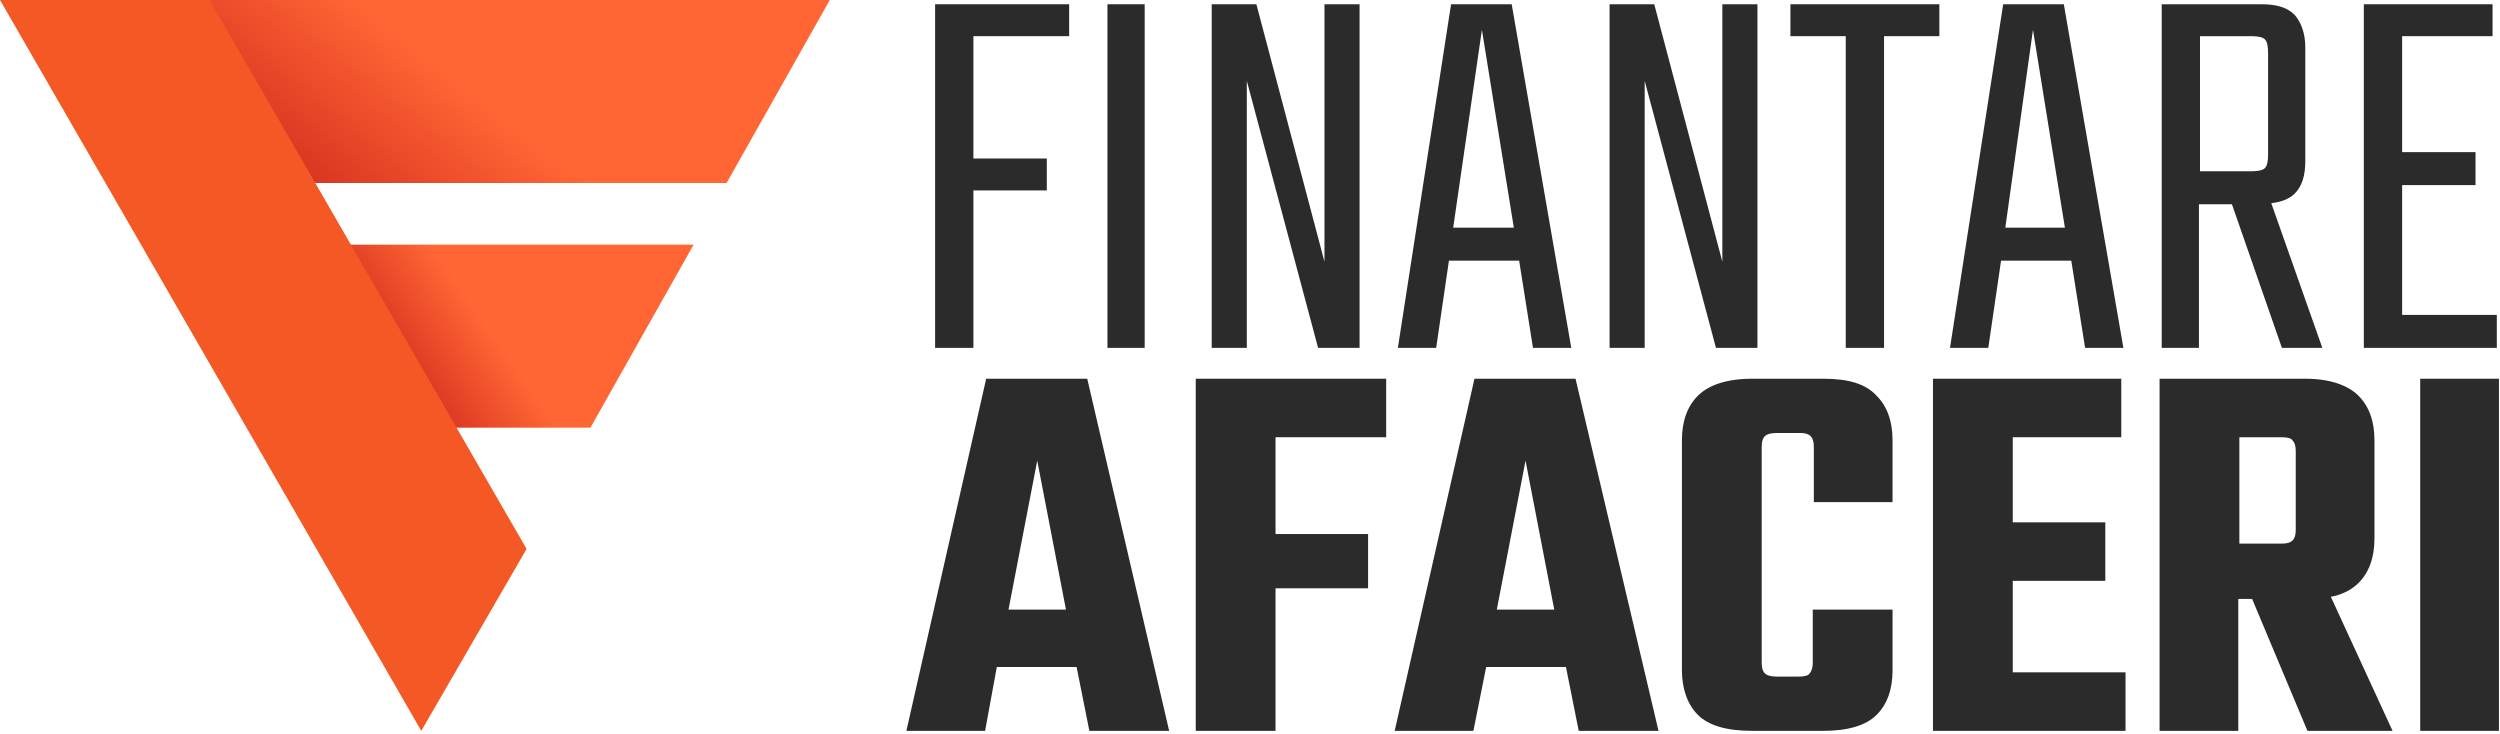
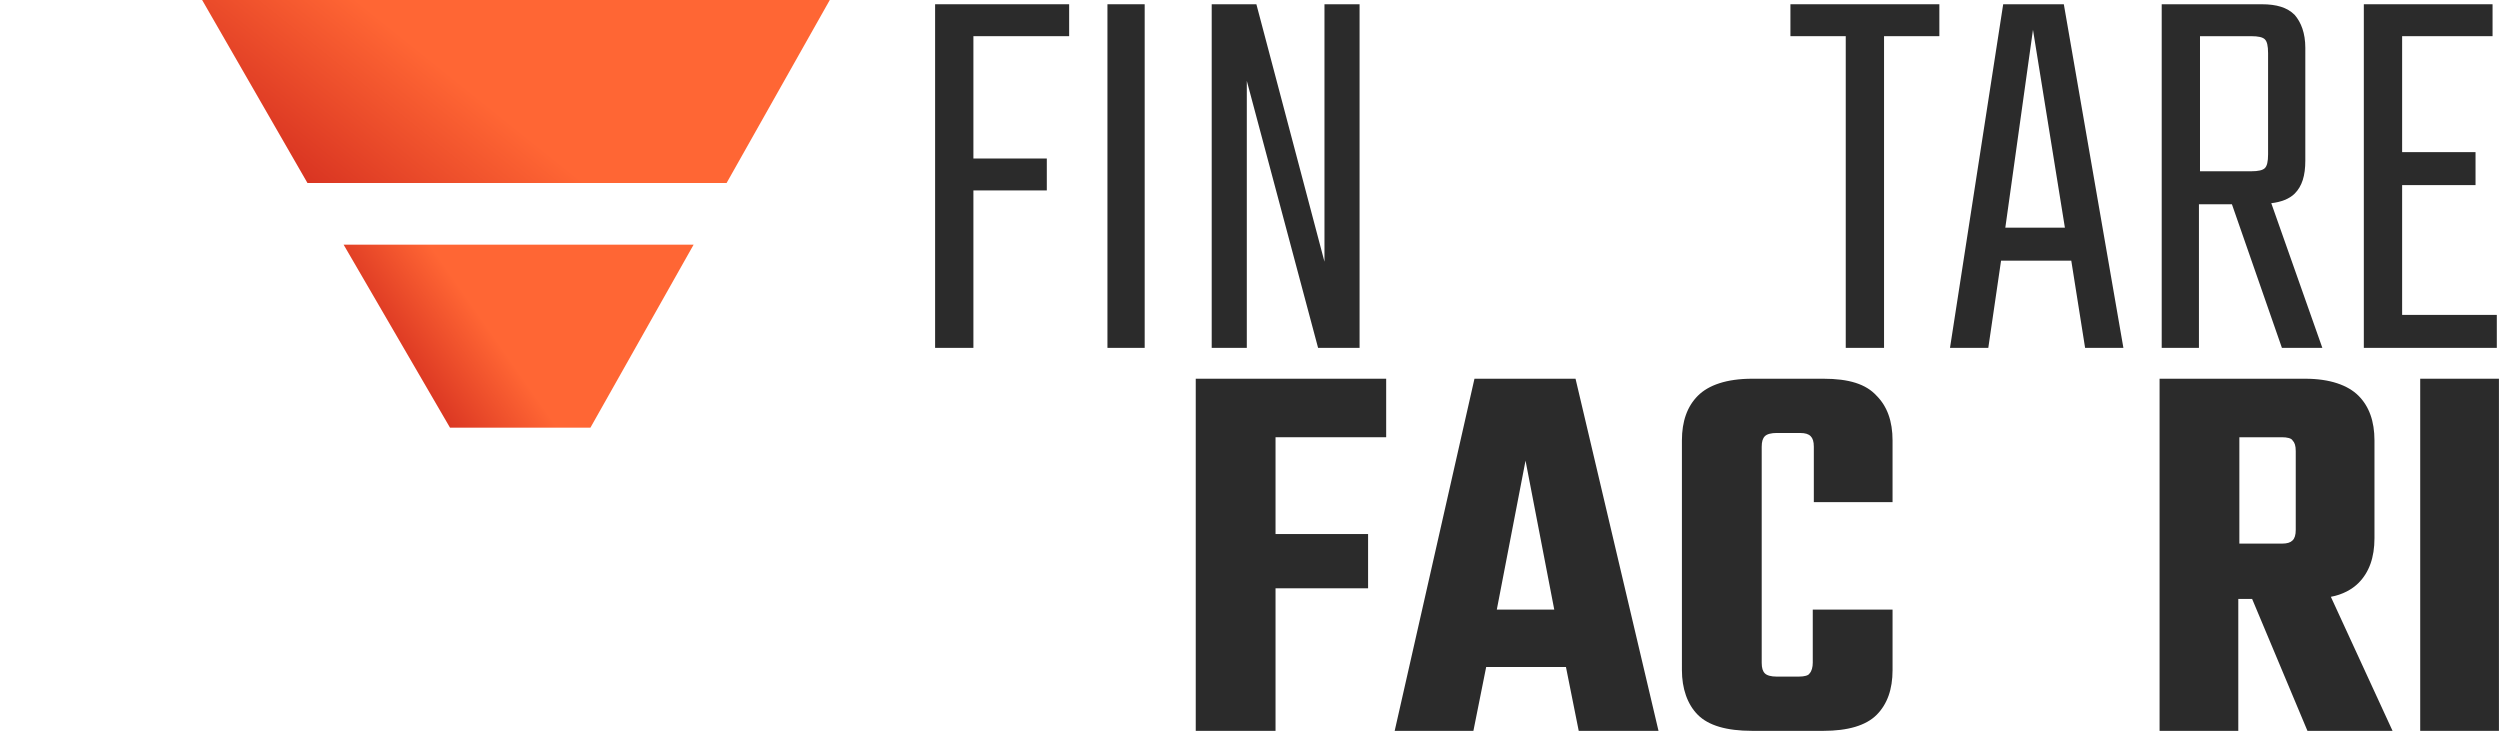
<svg xmlns="http://www.w3.org/2000/svg" id="Layer_1" x="0px" y="0px" viewBox="0 0 235 69" style="enable-background:new 0 0 235 69;" xml:space="preserve">
  <style type="text/css">	.st0{fill-rule:evenodd;clip-rule:evenodd;fill:url(#SVGID_1_);}	.st1{fill-rule:evenodd;clip-rule:evenodd;fill:url(#SVGID_2_);}	.st2{fill-rule:evenodd;clip-rule:evenodd;fill:#F45825;}	.st3{fill:#2B2B2B;}</style>
  <linearGradient id="SVGID_1_" gradientUnits="userSpaceOnUse" x1="26.737" y1="40.169" x2="43.9" y2="61.595" gradientTransform="matrix(1 0 0 -1 0 69.89)">
    <stop offset="0.16" style="stop-color:#C9201A" />
    <stop offset="1" style="stop-color:#FF6634" />
  </linearGradient>
  <path class="st0" d="M19,0h59l-9.7,17.2H28.9L19,0z" />
  <linearGradient id="SVGID_2_" gradientUnits="userSpaceOnUse" x1="29.13" y1="27.935" x2="45.63" y2="39.435" gradientTransform="matrix(1 0 0 -1 0 69.89)">
    <stop offset="0.375" style="stop-color:#C9201A" />
    <stop offset="1" style="stop-color:#FF6634" />
  </linearGradient>
  <path class="st1" d="M32.3,23h32.9l-9.7,17.2H42.3L32.3,23z" />
-   <path class="st2" d="M0,0l39.6,68.7l9.9-17.1L19.7,0H0z" />
  <polygon class="st3" points="91.5,3.4 91.5,14.9 98.4,14.9 98.4,17.9 91.5,17.9 91.5,32.7 87.9,32.7 87.9,0.4 100.5,0.4 100.5,3.4   " />
  <path class="st3" d="M104.1,0.4h3.5v32.3h-3.5V0.4z" />
  <path class="st3" d="M124.5,0.4h3.3v32.3h-3.9l-6.7-25.1v25.1h-3.3V0.4h4.2l6.4,24.2V0.4z" />
-   <path class="st3" d="M142.1,0.4h-5.7l-5,32.3h3.6l1.2-8.2h6.6l1.3,8.2h3.6L142.1,0.4z M136.6,21.4l2.7-18.6l3,18.6H136.6z" />
-   <path class="st3" d="M161.9,0.4h3.3v32.3h-3.9l-6.7-25.1v25.1h-3.3V0.4h4.2l6.4,24.2V0.4z" />
  <polygon class="st3" points="182.3,0.4 182.3,3.4 177.1,3.4 177.1,32.7 173.5,32.7 173.5,3.4 168.3,3.4 168.3,0.4 " />
  <path class="st3" d="M194,0.4h-5.7l-5,32.3h3.6l1.2-8.2h6.6l1.3,8.2h3.6L194,0.4z M188.5,21.4l2.6-18.6l3,18.6H188.5z" />
  <path class="st3" d="M213.5,19.1c0.9-0.1,1.7-0.4,2.2-0.9c0.7-0.7,1-1.7,1-3.1V4.5c0-1.4-0.4-2.4-1-3.1c-0.7-0.7-1.7-1-3.1-1h-9.4  v32.3h3.5V19.2h3.1l4.7,13.5h3.8L213.5,19.1z M206.8,3.4h4.8c0.7,0,1.1,0.1,1.3,0.3c0.2,0.2,0.3,0.6,0.3,1.3v9.5  c0,0.7-0.1,1.1-0.3,1.3c-0.2,0.2-0.6,0.3-1.3,0.3h-4.8V3.4z" />
  <polygon class="st3" points="234.7,29.6 234.7,32.7 222.2,32.7 222.2,0.4 234.3,0.4 234.3,3.4 225.8,3.4 225.8,14.3 232.7,14.3   232.7,17.4 225.8,17.4 225.8,29.6 " />
-   <path class="st3" d="M102.2,35.6h-9.5l-7.5,33.1h7.4l1.1-6h7.5l1.2,6h7.5L102.2,35.6z M94.8,57.3l2.7-14l2.7,14H94.8z" />
  <polygon class="st3" points="119.9,41.1 119.9,50.2 128.6,50.2 128.6,55.3 119.9,55.3 119.9,68.7 112.4,68.7 112.4,35.6 130.3,35.6   130.3,41.1 " />
  <path class="st3" d="M148.1,35.6h-9.5l-7.5,33.1h7.4l1.2-6h7.5l1.2,6h7.5L148.1,35.6z M140.7,57.3l2.7-14l2.7,14H140.7z" />
  <path class="st3" d="M170.5,47.2V42c0-0.5-0.1-0.8-0.3-1c-0.2-0.2-0.5-0.3-1-0.3H167c-0.5,0-0.9,0.1-1.1,0.3c-0.2,0.2-0.3,0.5-0.3,1  v20.3c0,0.5,0.1,0.8,0.3,1c0.2,0.2,0.6,0.3,1.1,0.3h2.1c0.5,0,0.9-0.1,1-0.3c0.2-0.2,0.3-0.6,0.3-1v-5h7.5V63c0,1.8-0.5,3.2-1.5,4.2  c-1,1-2.7,1.5-5,1.5h-6.7c-2.4,0-4.1-0.5-5.1-1.5c-1-1-1.5-2.5-1.5-4.2V41.4c0-1.8,0.5-3.2,1.5-4.2c1-1,2.7-1.6,5.1-1.6h6.7  c2.4,0,4,0.5,5,1.6c1,1,1.5,2.4,1.5,4.2v5.8H170.5z" />
-   <polygon class="st3" points="199.8,63.2 199.8,68.7 181.7,68.7 181.7,35.6 199.4,35.6 199.4,41.1 189.2,41.1 189.2,49.1 197.9,49.1   197.9,54.6 189.2,54.6 189.2,63.2 " />
  <path class="st3" d="M219.1,56.1c1.1-0.2,2-0.7,2.6-1.3c1-1,1.5-2.4,1.5-4.2v-9.2c0-1.8-0.5-3.2-1.5-4.2c-1-1-2.7-1.6-5-1.6H203  v33.1h7.4V56.3h1.3l5.2,12.4h8L219.1,56.1z M210.5,41.1h4c0.5,0,0.9,0.1,1,0.3c0.2,0.2,0.3,0.5,0.3,1v7.4c0,0.5-0.1,0.8-0.3,1  c-0.2,0.2-0.5,0.3-1,0.3h-4V41.1z" />
  <path class="st3" d="M227.5,35.6h7.4v33.1h-7.4V35.6z" />
</svg>